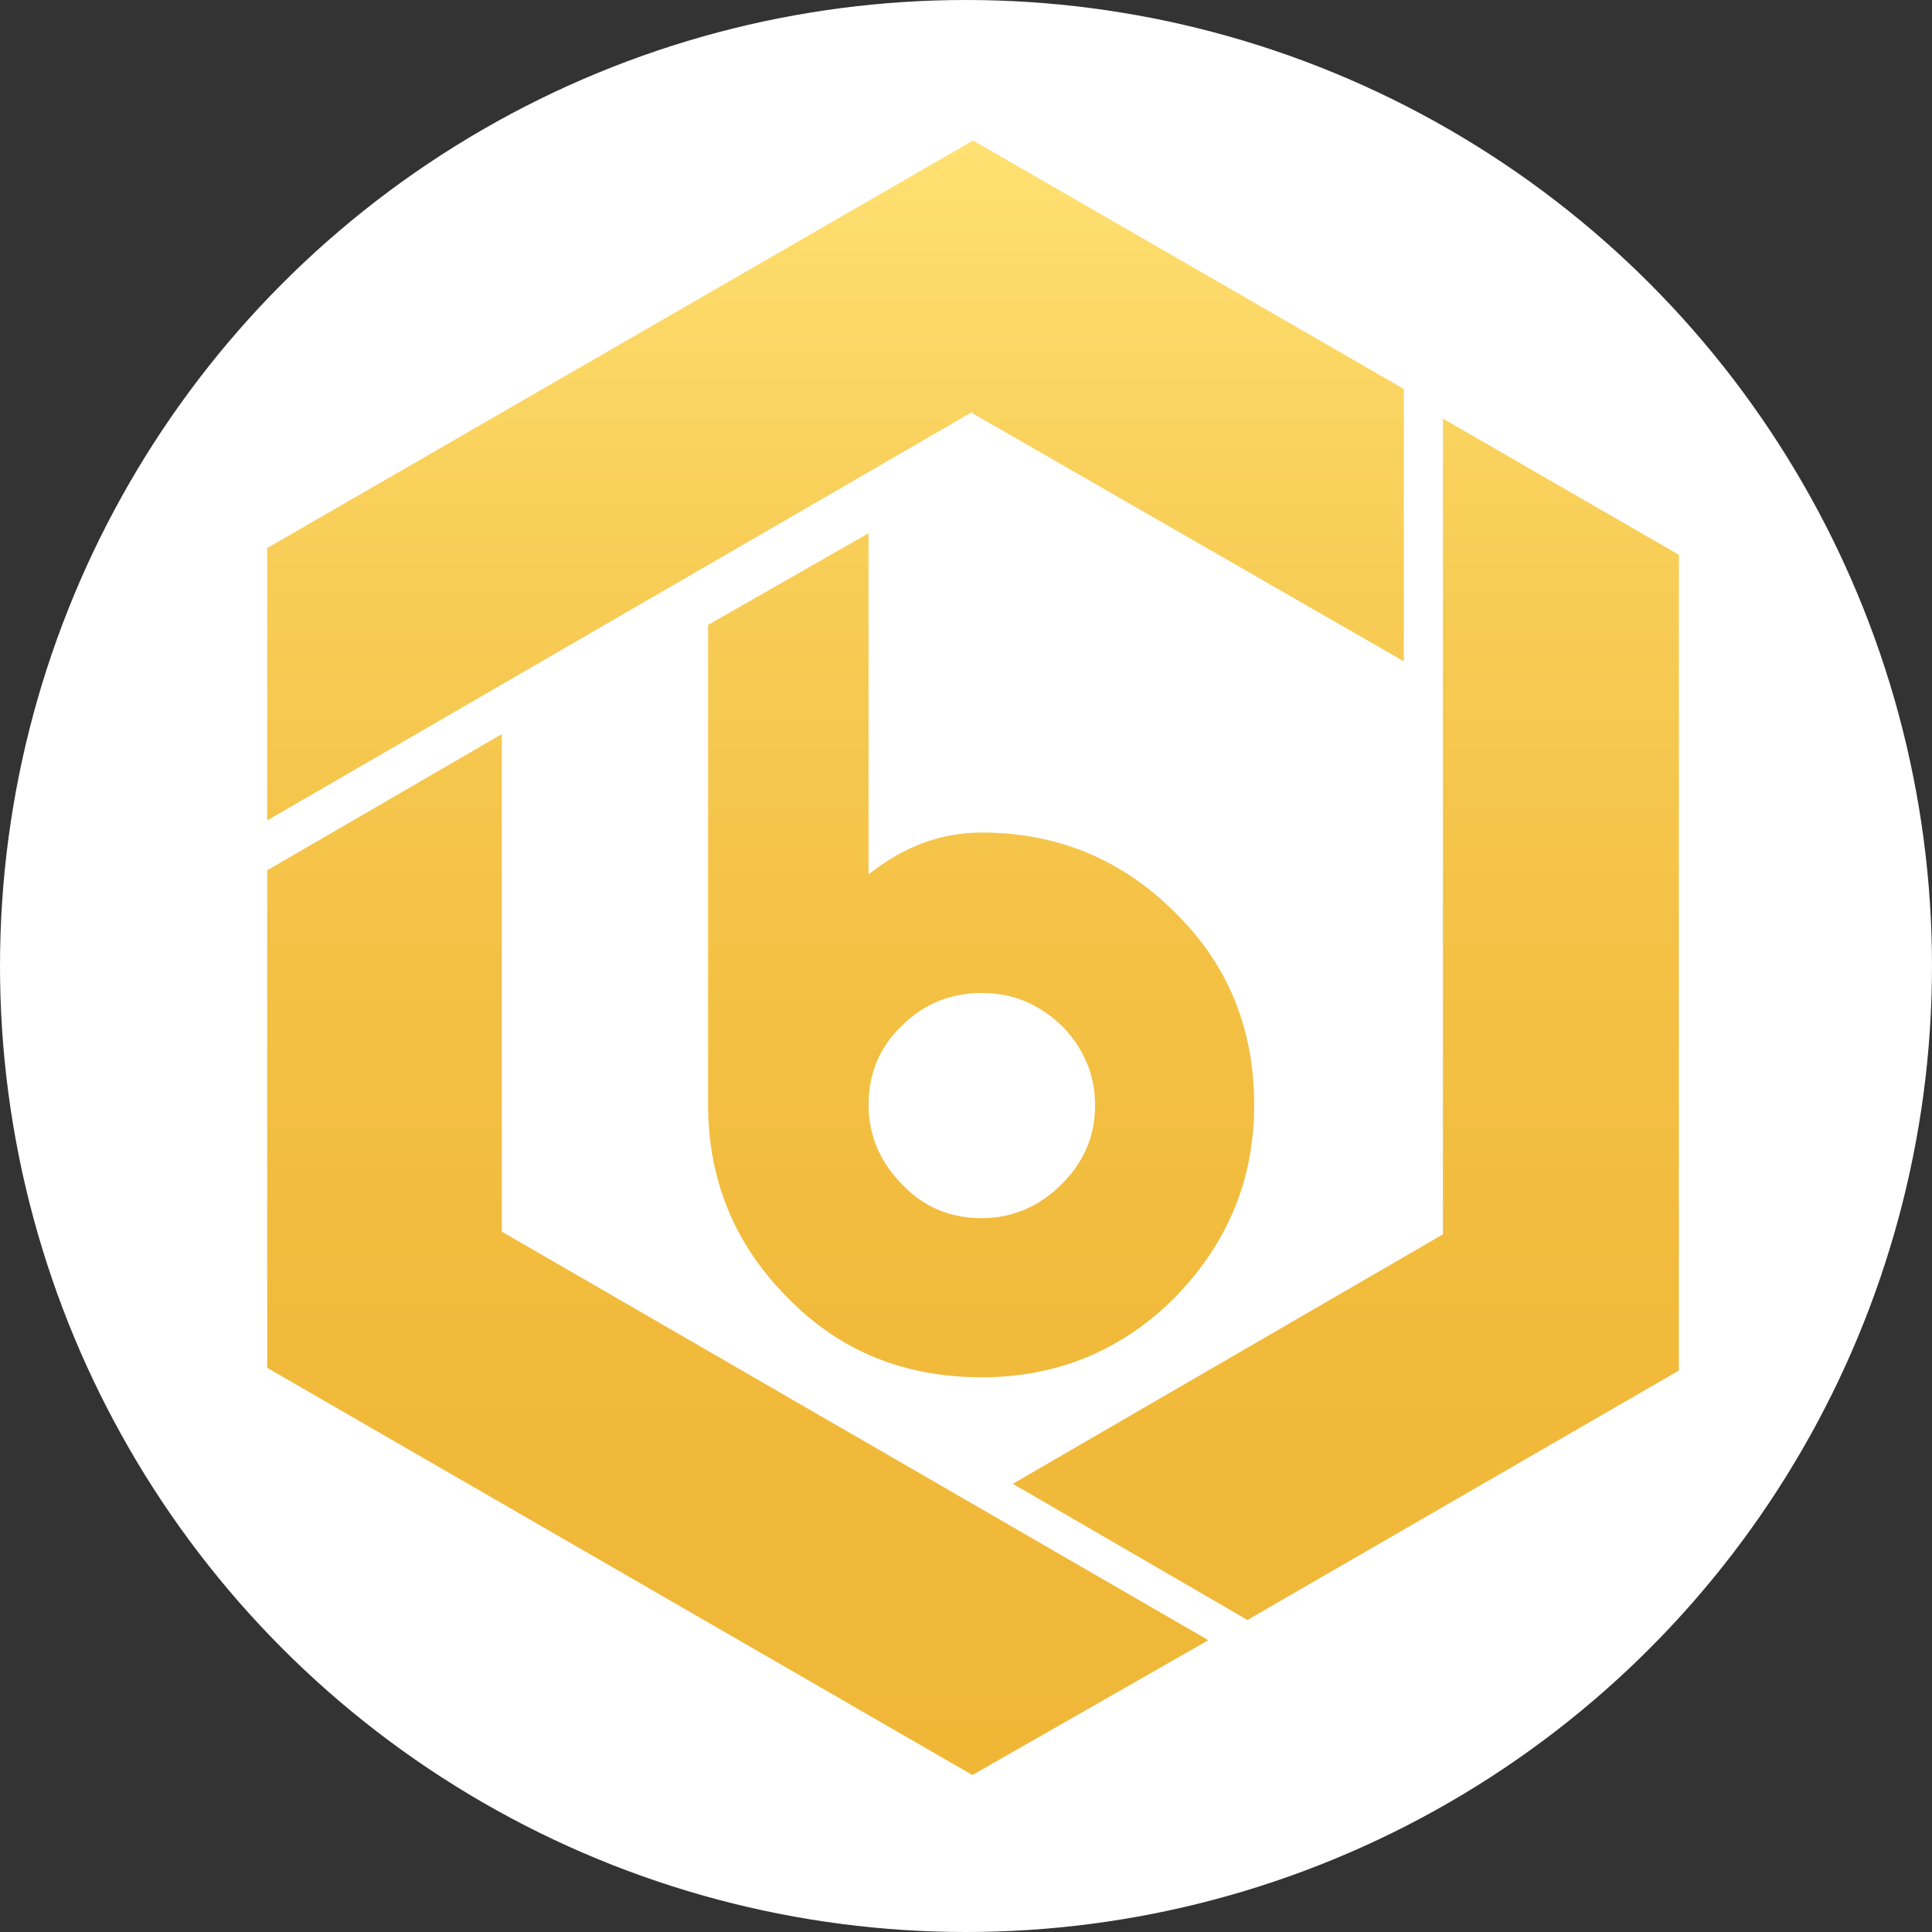
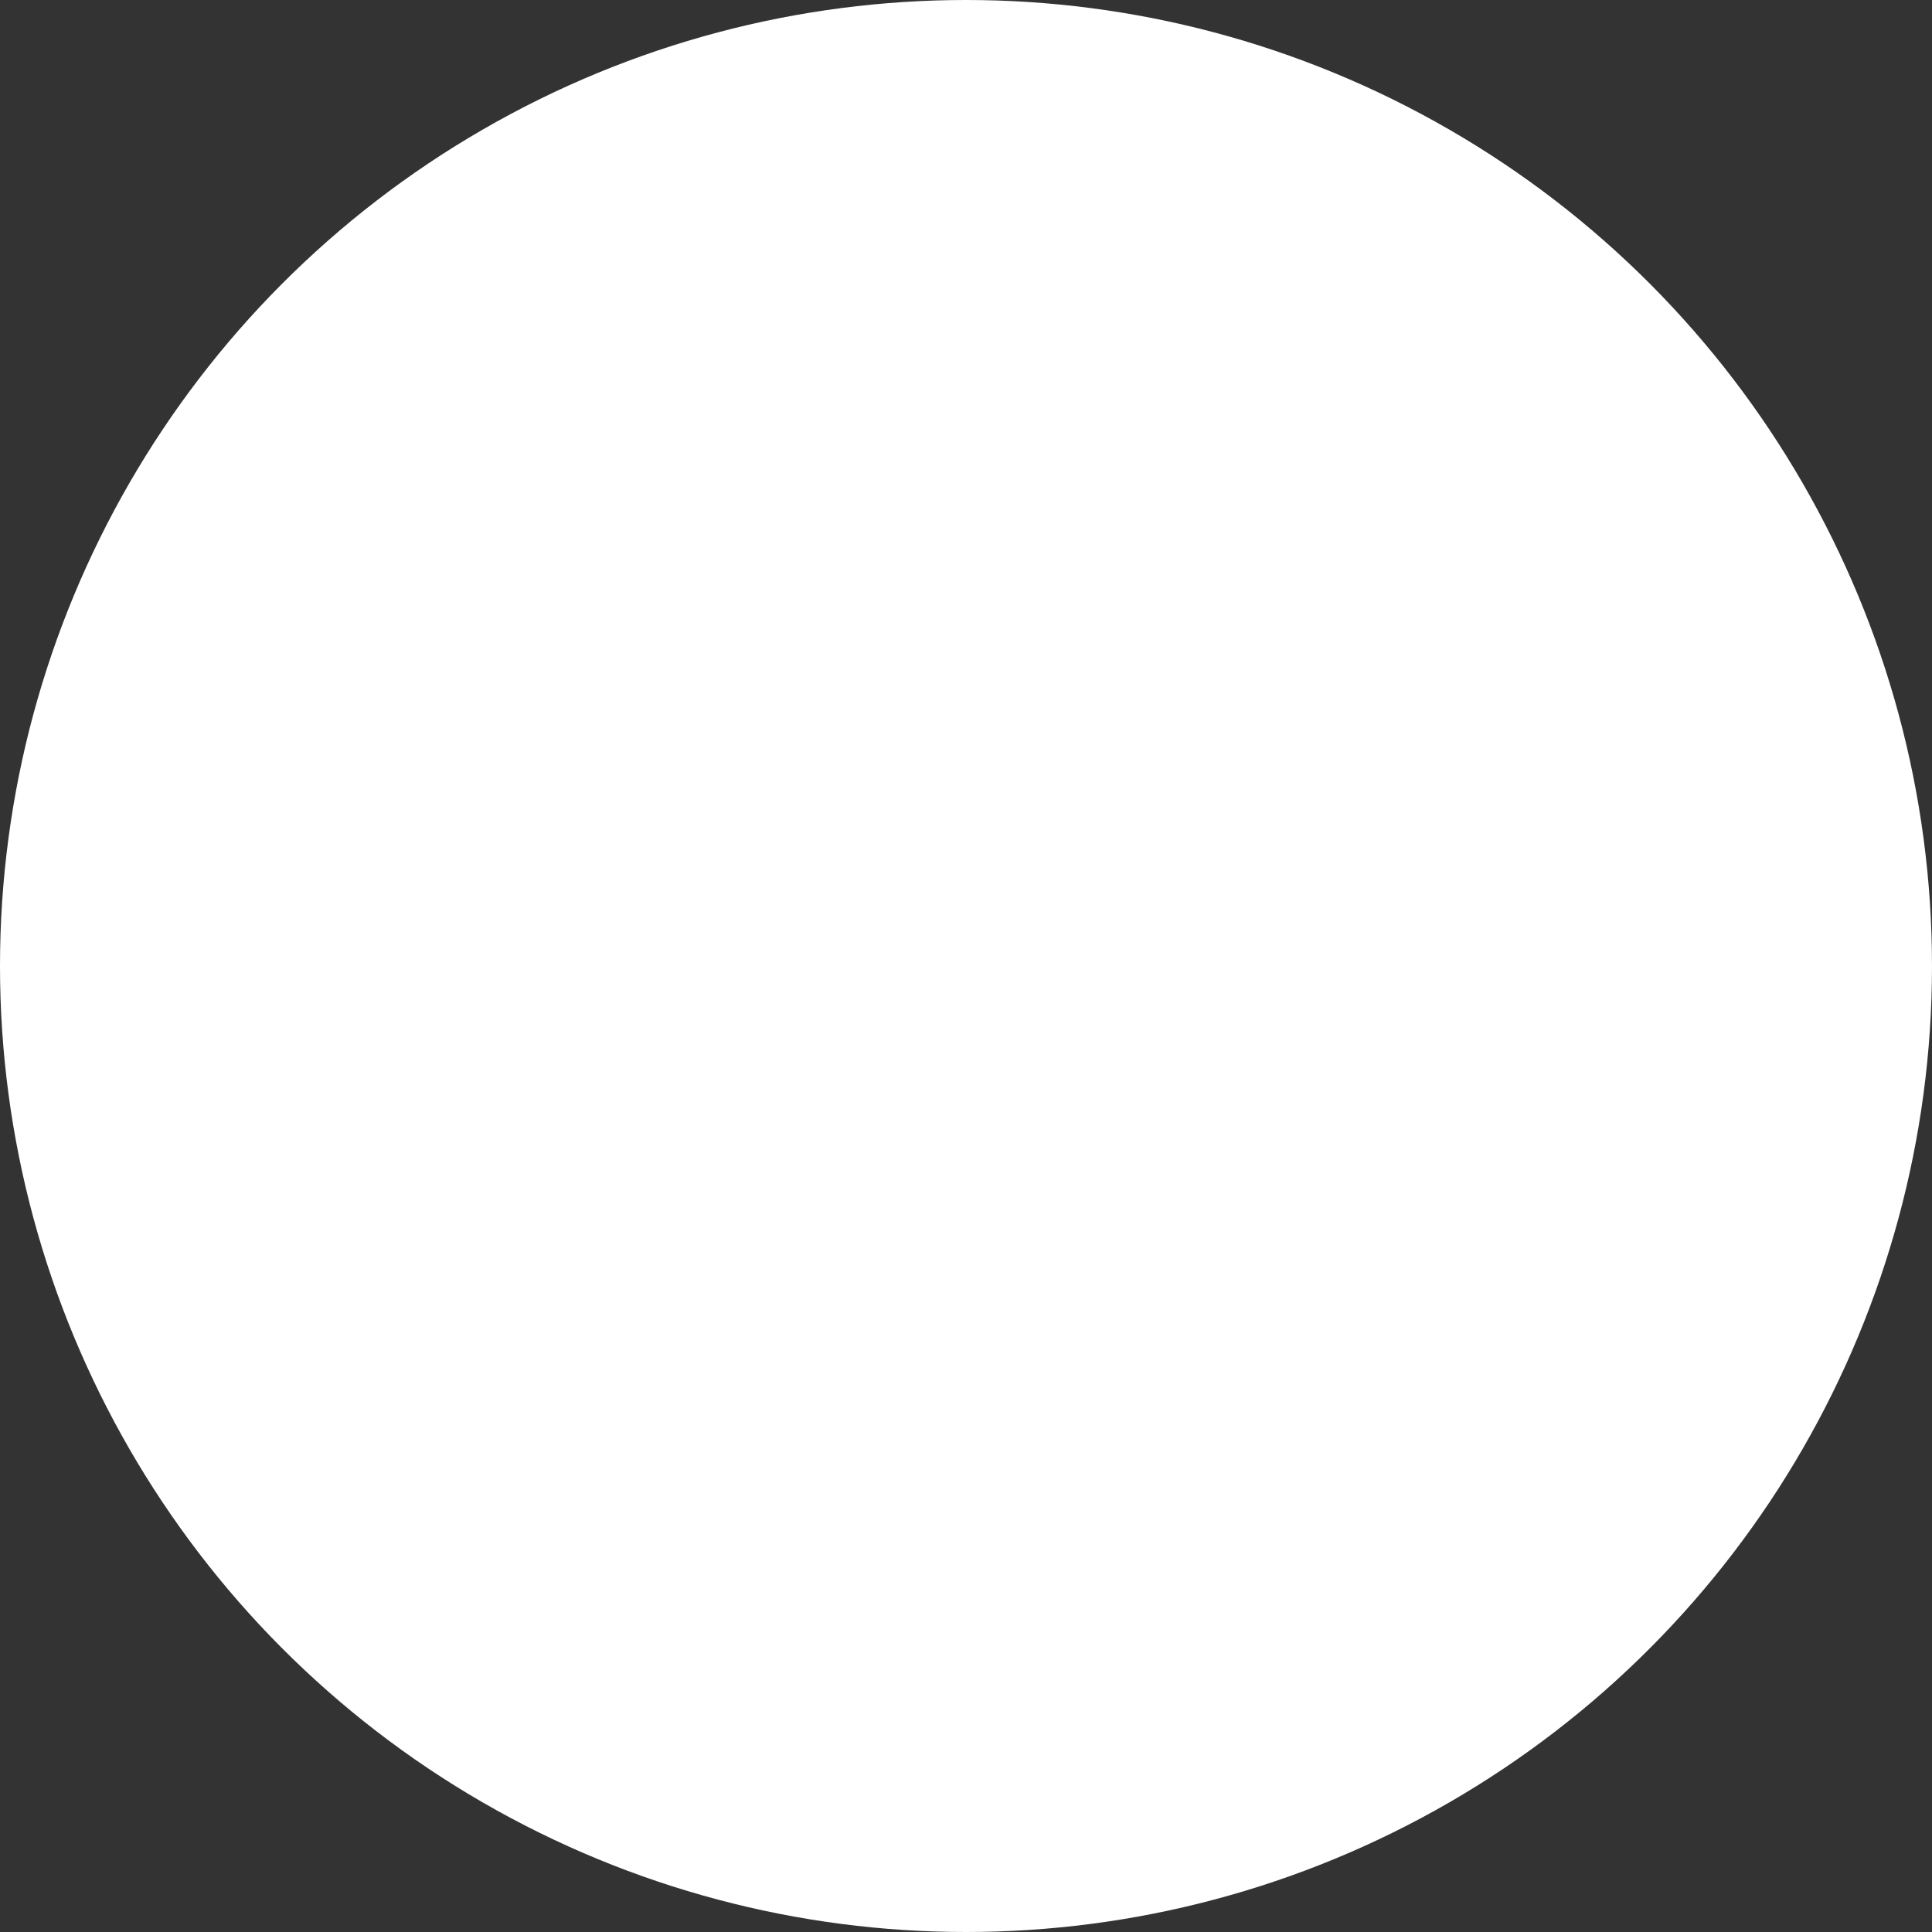
<svg xmlns="http://www.w3.org/2000/svg" width="96" height="96" fill="none" viewBox="0 0 96 96">
  <rect x="0" y="0" width="96" height="96" fill="#333333" stroke="none" />
  <circle cx="48" cy="48" r="48" fill="#fff" />
-   <path fill="url(#paint0_linear)" fill-rule="evenodd" d="M58.366 45.322C55.754 42.709 52.538 41.369 48.786 41.369C45.838 41.369 43.962 42.843 43.158 43.446V26.496L35.185 31.052V54.903C35.185 58.654 36.526 61.87 39.138 64.483C41.751 67.163 44.967 68.436 48.786 68.436C52.538 68.436 55.754 67.096 58.366 64.483C60.979 61.803 62.319 58.654 62.319 54.903C62.319 51.151 61.046 47.935 58.366 45.322ZM52.739 58.855C51.667 59.927 50.327 60.53 48.786 60.53C47.245 60.53 45.905 59.994 44.833 58.855C43.761 57.783 43.158 56.444 43.158 54.903C43.158 53.362 43.694 52.022 44.833 50.95C45.905 49.878 47.245 49.342 48.786 49.342C50.327 49.342 51.6 49.878 52.739 50.95C53.811 52.022 54.414 53.362 54.414 54.903C54.414 56.444 53.878 57.717 52.739 58.855Z" clip-rule="evenodd" />
-   <path fill="url(#paint1_linear)" fill-rule="evenodd" d="M48.317 7H48.384L69.756 19.327V32.861L48.317 20.533V20.466L13.277 40.766V27.233L48.317 7Z" clip-rule="evenodd" />
-   <path fill="url(#paint2_linear)" fill-rule="evenodd" d="M13.277 43.245L24.935 36.478V61.2L60.041 81.5L48.317 88.2L13.277 67.967V43.245Z" clip-rule="evenodd" />
-   <path fill="url(#paint3_linear)" fill-rule="evenodd" d="M71.698 61.334V20.801L83.423 27.568V68.101L61.984 80.495L50.326 73.729L71.698 61.334Z" clip-rule="evenodd" />
  <defs>
    <linearGradient id="paint0_linear" x1="48.786" x2="48.786" y1="6.484" y2="88.278" gradientUnits="userSpaceOnUse">
      <stop stop-color="#FFE173" />
      <stop offset=".236" stop-color="#F8CF59" />
      <stop offset=".48" stop-color="#F4C246" />
      <stop offset=".732" stop-color="#F1BA3B" />
      <stop offset="1" stop-color="#F0B737" />
    </linearGradient>
    <linearGradient id="paint1_linear" x1="41.508" x2="41.508" y1="6.484" y2="88.278" gradientUnits="userSpaceOnUse">
      <stop stop-color="#FFE173" />
      <stop offset=".236" stop-color="#F8CF59" />
      <stop offset=".48" stop-color="#F4C246" />
      <stop offset=".732" stop-color="#F1BA3B" />
      <stop offset="1" stop-color="#F0B737" />
    </linearGradient>
    <linearGradient id="paint2_linear" x1="36.645" x2="36.645" y1="6.483" y2="88.278" gradientUnits="userSpaceOnUse">
      <stop stop-color="#FFE173" />
      <stop offset=".236" stop-color="#F8CF59" />
      <stop offset=".48" stop-color="#F4C246" />
      <stop offset=".732" stop-color="#F1BA3B" />
      <stop offset="1" stop-color="#F0B737" />
    </linearGradient>
    <linearGradient id="paint3_linear" x1="66.844" x2="66.844" y1="6.483" y2="88.278" gradientUnits="userSpaceOnUse">
      <stop stop-color="#FFE173" />
      <stop offset=".236" stop-color="#F8CF59" />
      <stop offset=".48" stop-color="#F4C246" />
      <stop offset=".732" stop-color="#F1BA3B" />
      <stop offset="1" stop-color="#F0B737" />
    </linearGradient>
  </defs>
</svg>